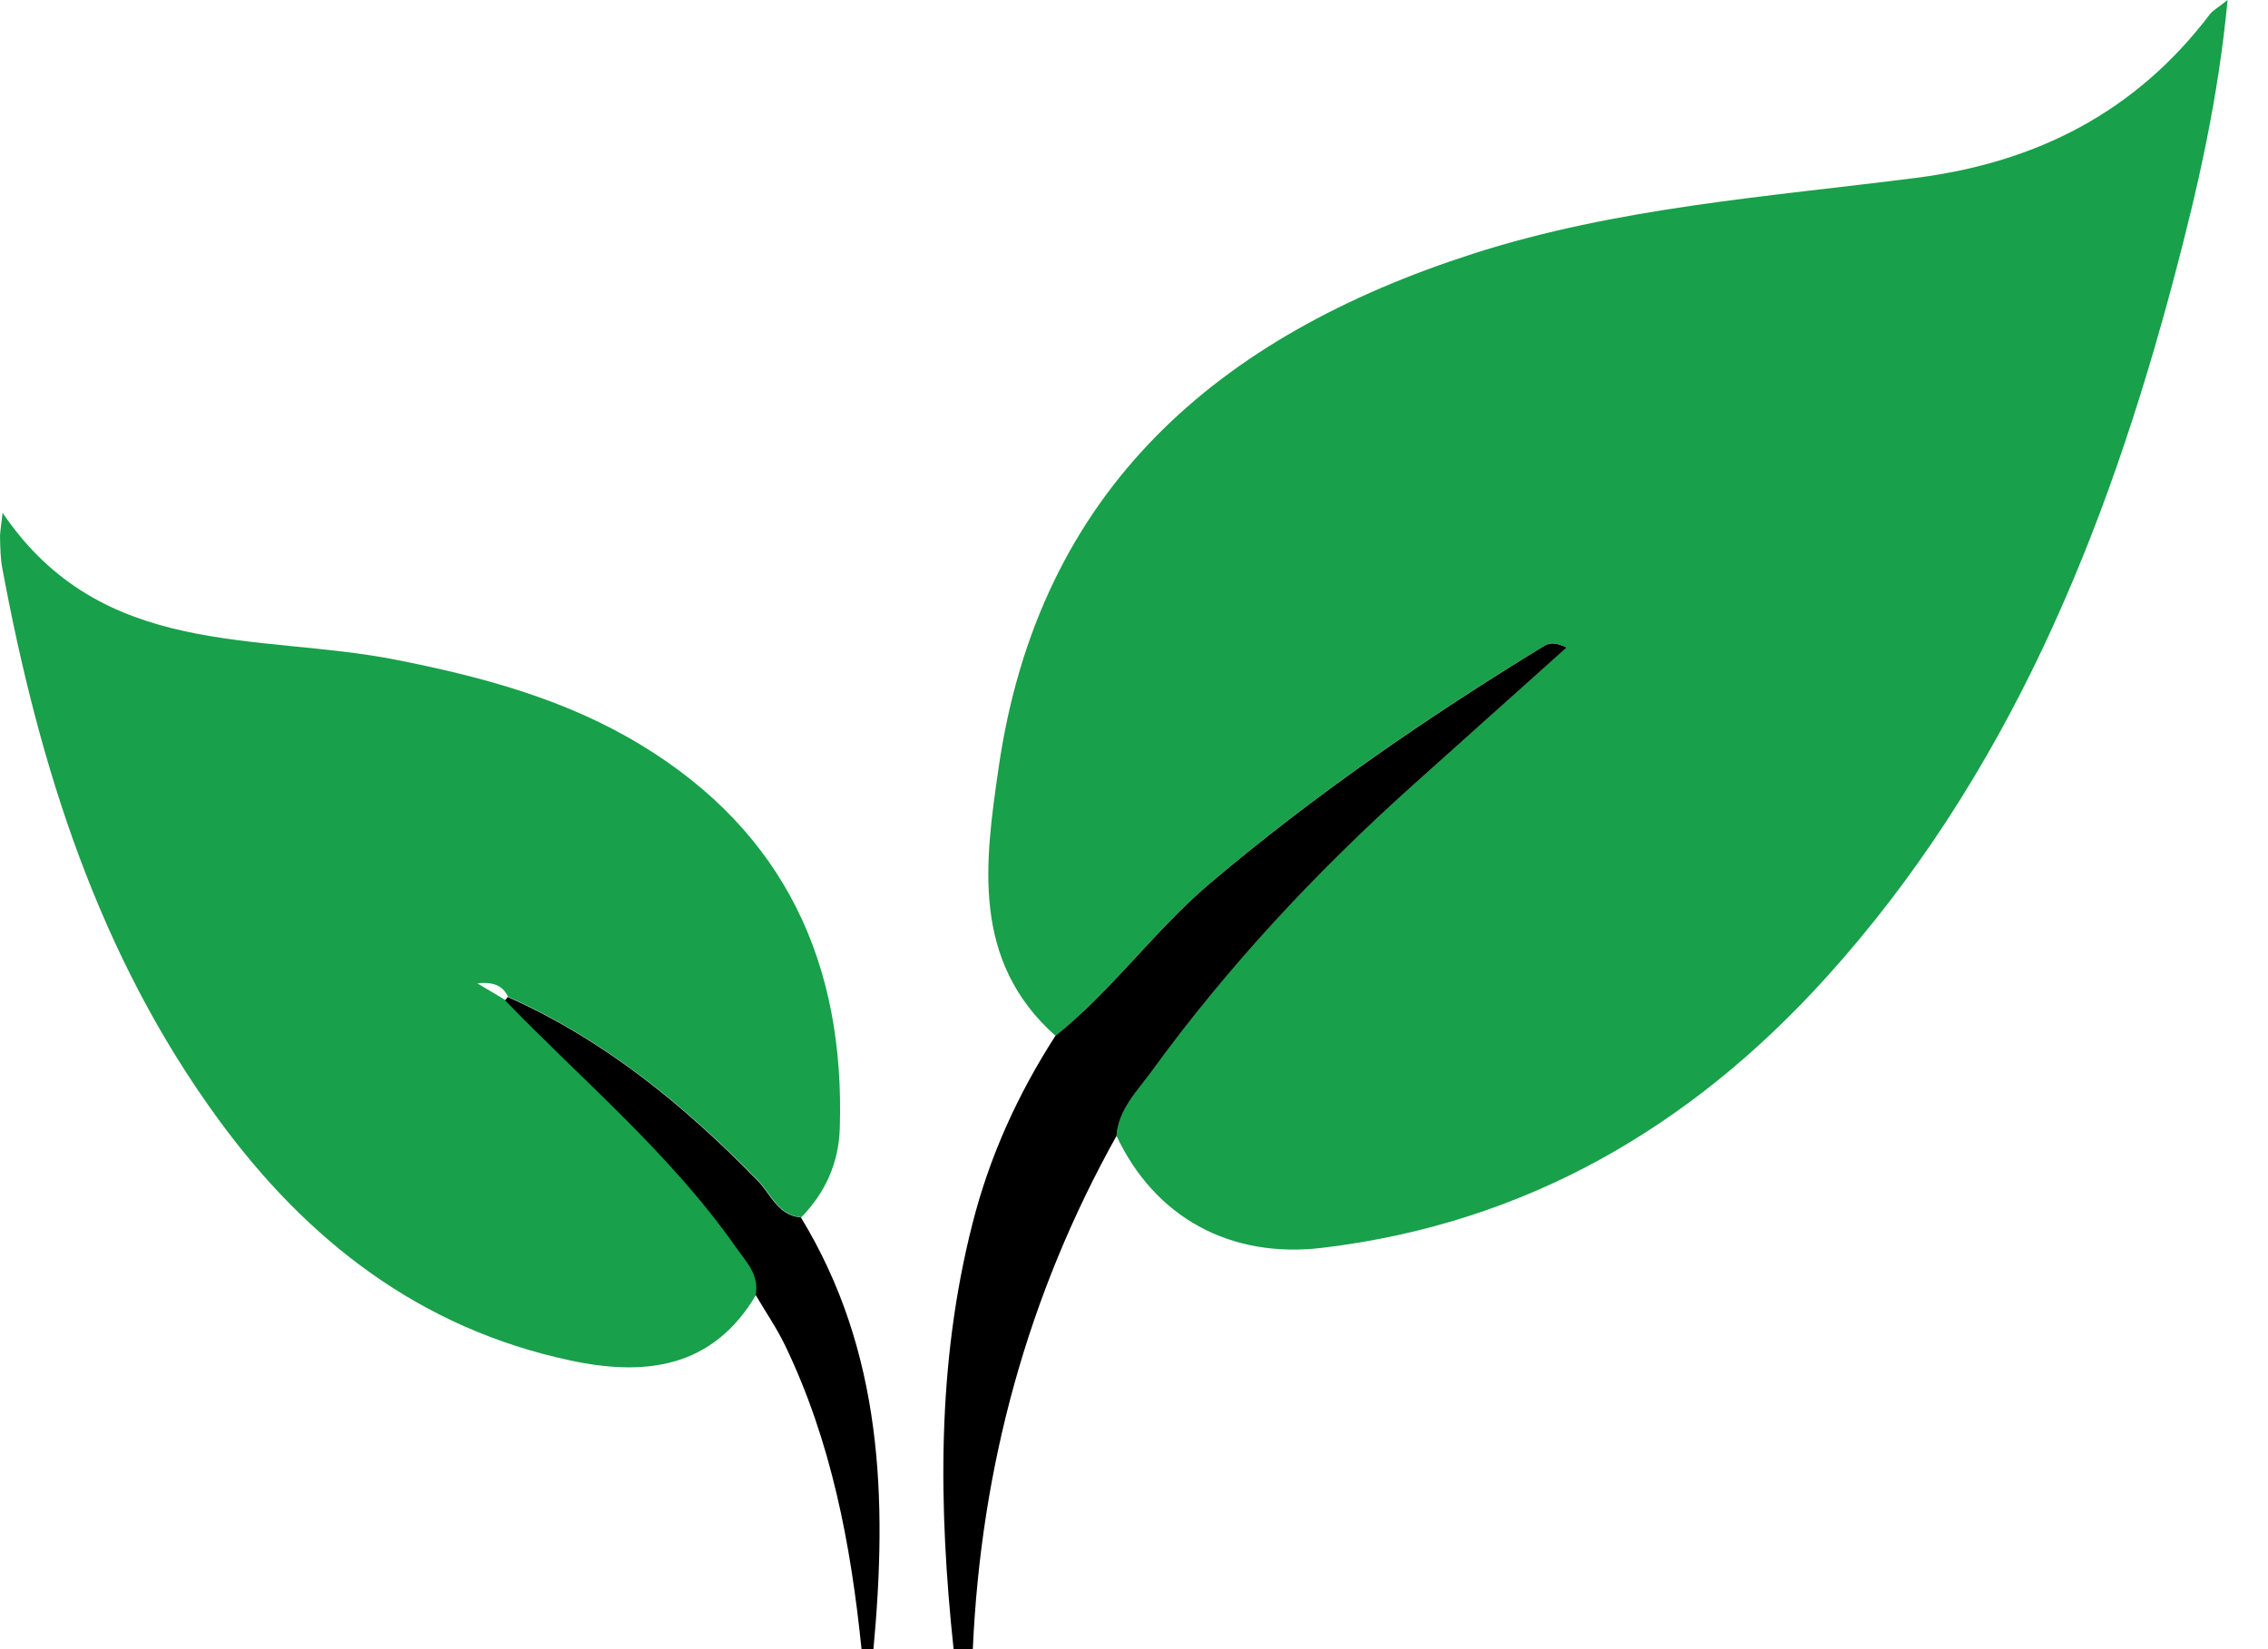
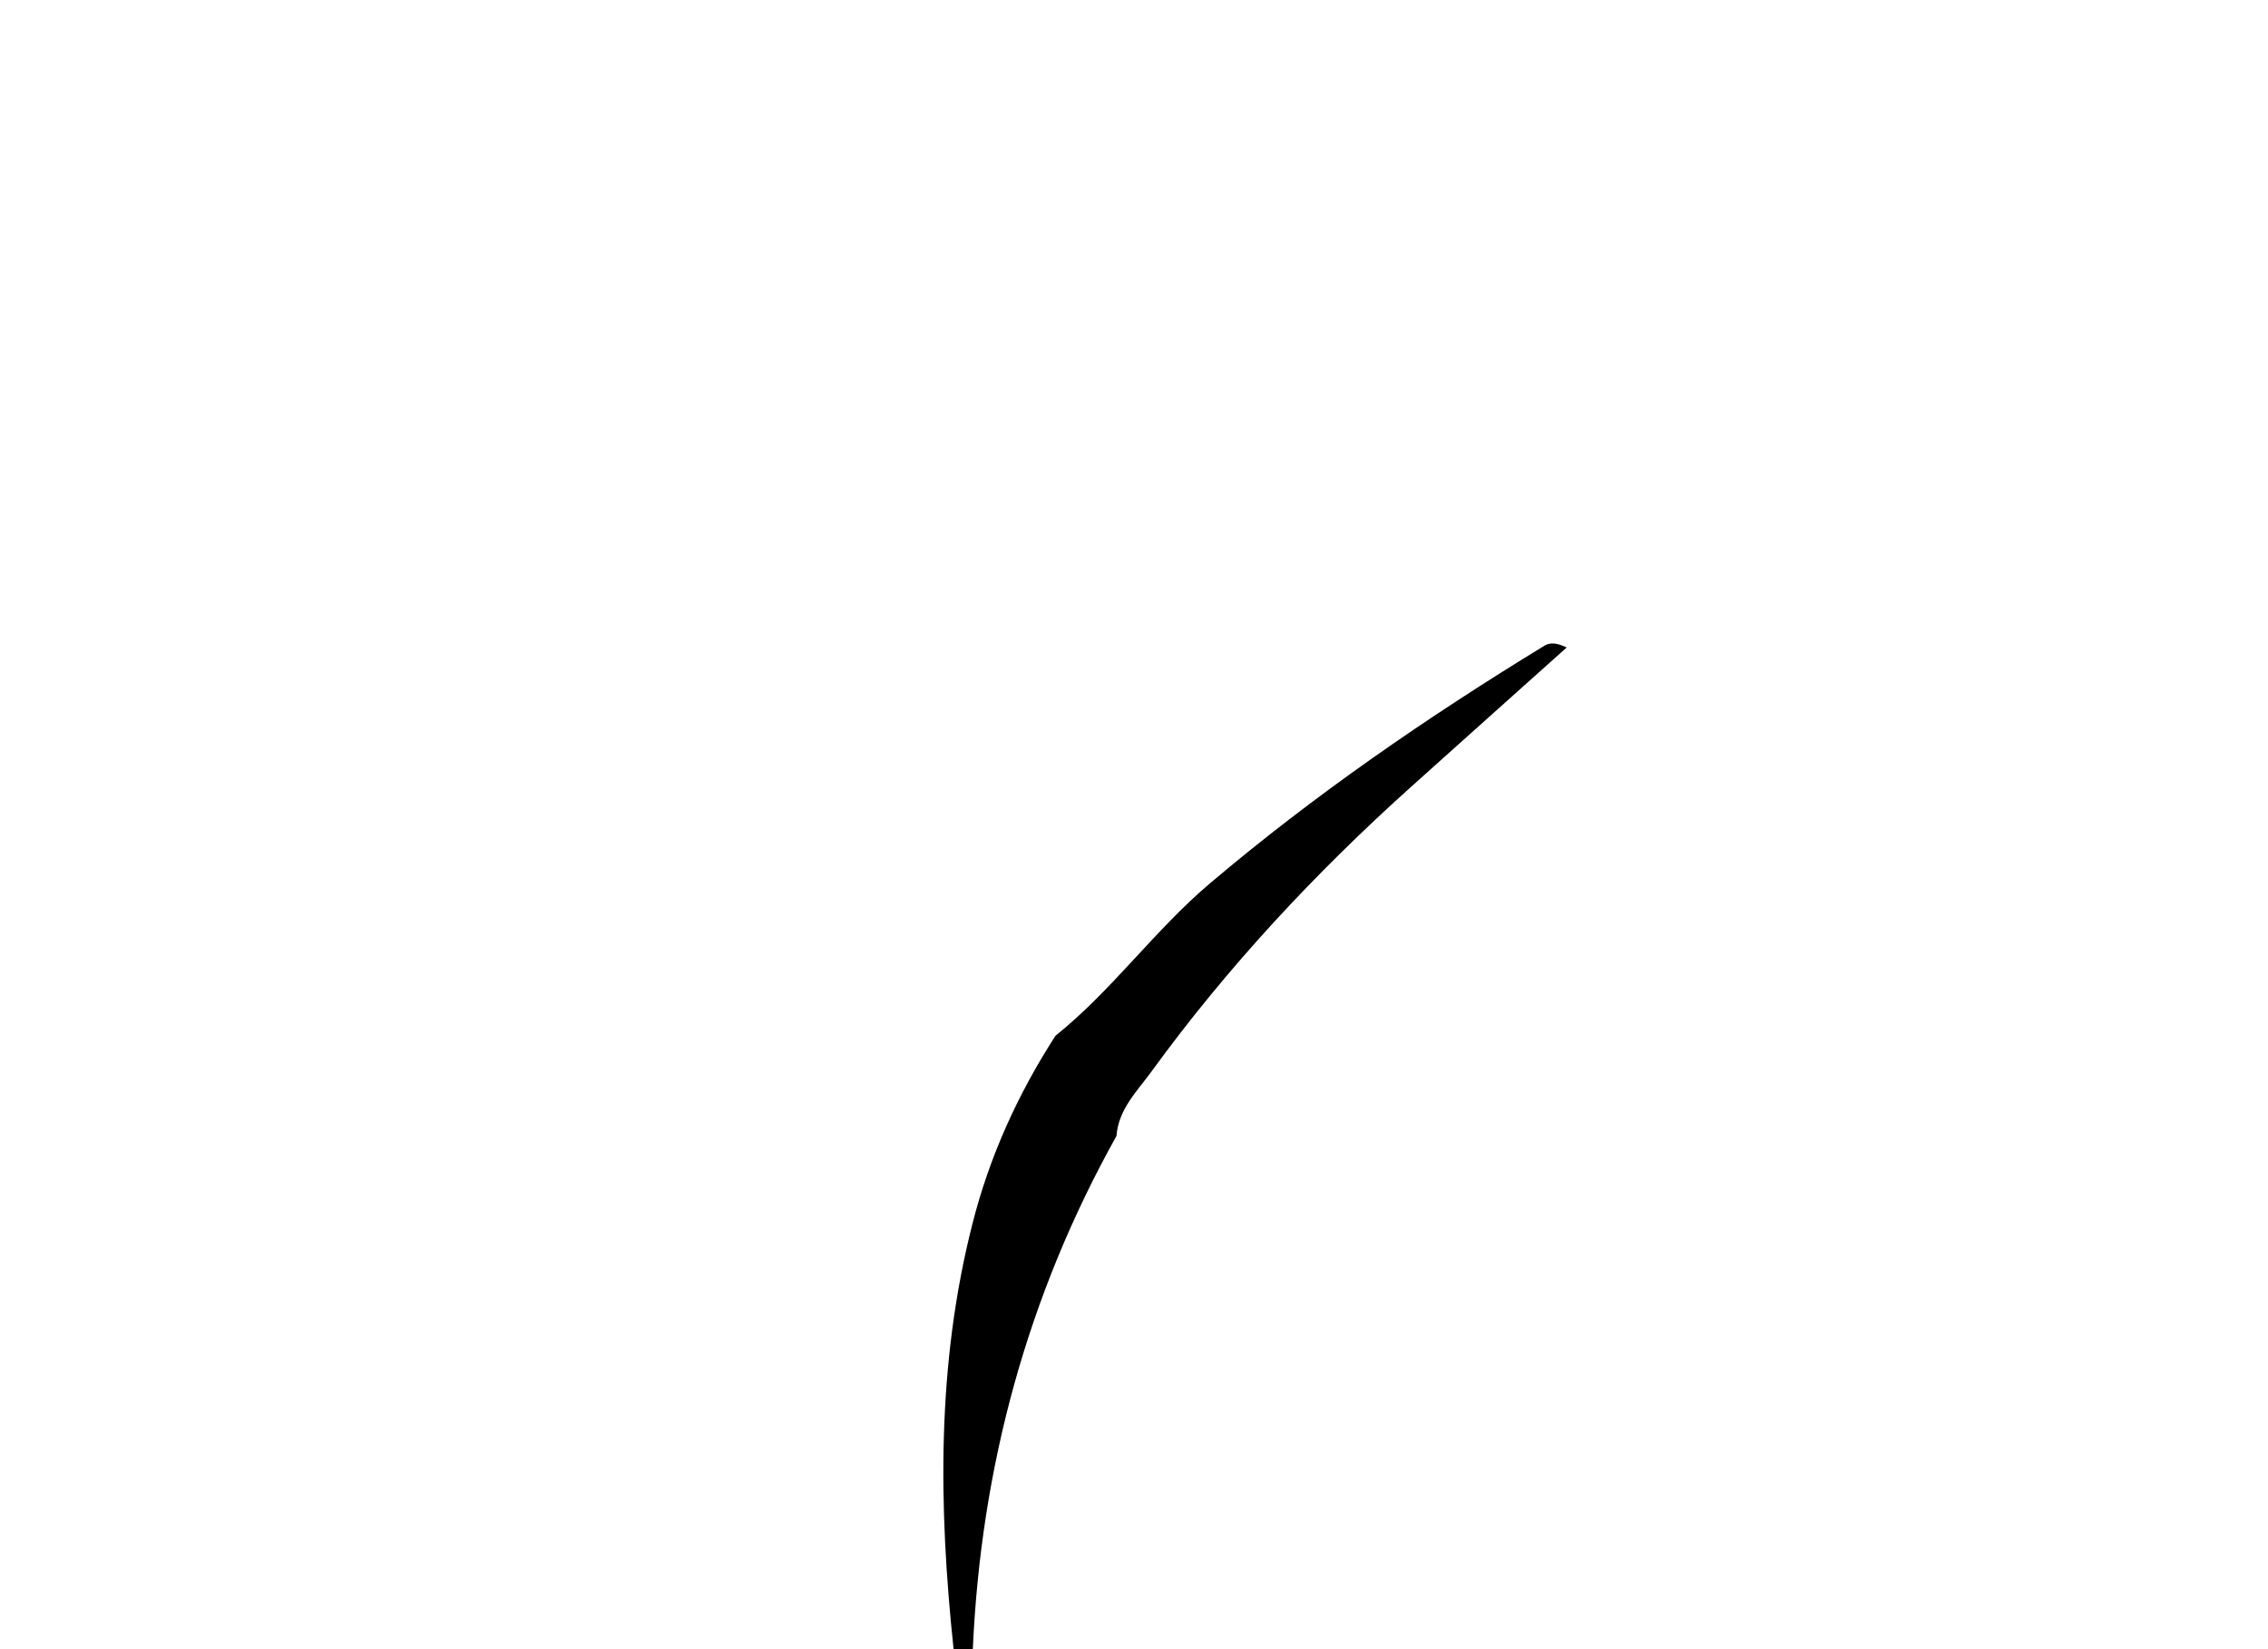
<svg xmlns="http://www.w3.org/2000/svg" width="44" height="32" viewBox="0 0 44 32" fill="none">
-   <path d="M20.476 20.098C18.834 18.636 19.11 16.714 19.374 14.894C20.155 9.497 23.626 6.517 28.575 4.924C31.374 4.024 34.29 3.82 37.175 3.451C39.519 3.151 41.441 2.168 42.876 0.272C42.928 0.206 43.007 0.165 43.216 0C43.034 1.924 42.637 3.649 42.185 5.359C40.862 10.358 38.948 15.076 35.419 18.977C32.792 21.878 29.588 23.743 25.649 24.213C23.866 24.425 22.404 23.622 21.66 22.039C21.696 21.521 22.055 21.174 22.333 20.794C23.808 18.763 25.51 16.938 27.378 15.262C28.379 14.36 29.387 13.462 30.394 12.562C30.19 12.462 30.059 12.466 29.964 12.526C27.691 13.912 25.504 15.415 23.468 17.143C22.39 18.057 21.57 19.217 20.476 20.098Z" fill="#18A04A" />
-   <path d="M14.666 25.127C13.82 26.559 12.502 26.706 11.065 26.398C8.16 25.78 5.968 24.084 4.248 21.734C1.907 18.537 0.758 14.862 0.044 11.023C0.009 10.834 0.006 10.64 0.001 10.448C-0.005 10.358 0.015 10.267 0.05 9.95C1.98 12.804 5.01 12.276 7.67 12.8C9.344 13.129 10.972 13.565 12.44 14.458C15.227 16.151 16.395 18.702 16.292 21.898C16.27 22.569 16.012 23.14 15.546 23.62C15.099 23.582 14.963 23.172 14.71 22.91C13.286 21.452 11.735 20.179 9.859 19.342C9.758 19.142 9.606 19.047 9.26 19.08C9.508 19.227 9.657 19.316 9.807 19.406C11.326 20.976 13.017 22.384 14.283 24.193C14.484 24.481 14.74 24.73 14.669 25.123L14.666 25.127Z" fill="#18A04A" />
  <path d="M20.476 20.098C21.576 19.216 22.393 18.057 23.468 17.145C25.505 15.418 27.691 13.917 29.964 12.528C30.062 12.469 30.193 12.465 30.394 12.564C29.39 13.464 28.382 14.363 27.378 15.265C25.513 16.941 23.811 18.765 22.336 20.796C22.058 21.177 21.699 21.524 21.66 22.042C19.932 25.137 19.031 28.465 18.873 31.999C18.75 31.999 18.625 31.999 18.5 31.999C18.206 29.229 18.17 26.472 18.867 23.741C19.199 22.432 19.749 21.227 20.476 20.098Z" fill="black" />
-   <path d="M9.85 19.345C11.729 20.18 13.281 21.455 14.702 22.913C14.955 23.173 15.091 23.585 15.538 23.623C17.125 26.227 17.217 29.083 16.945 32C16.869 32 16.793 32 16.714 32C16.507 29.965 16.128 27.972 15.233 26.11C15.069 25.769 14.852 25.456 14.661 25.128C14.732 24.734 14.476 24.484 14.274 24.198C13.008 22.39 11.318 20.982 9.799 19.411L9.85 19.345Z" fill="black" />
</svg>